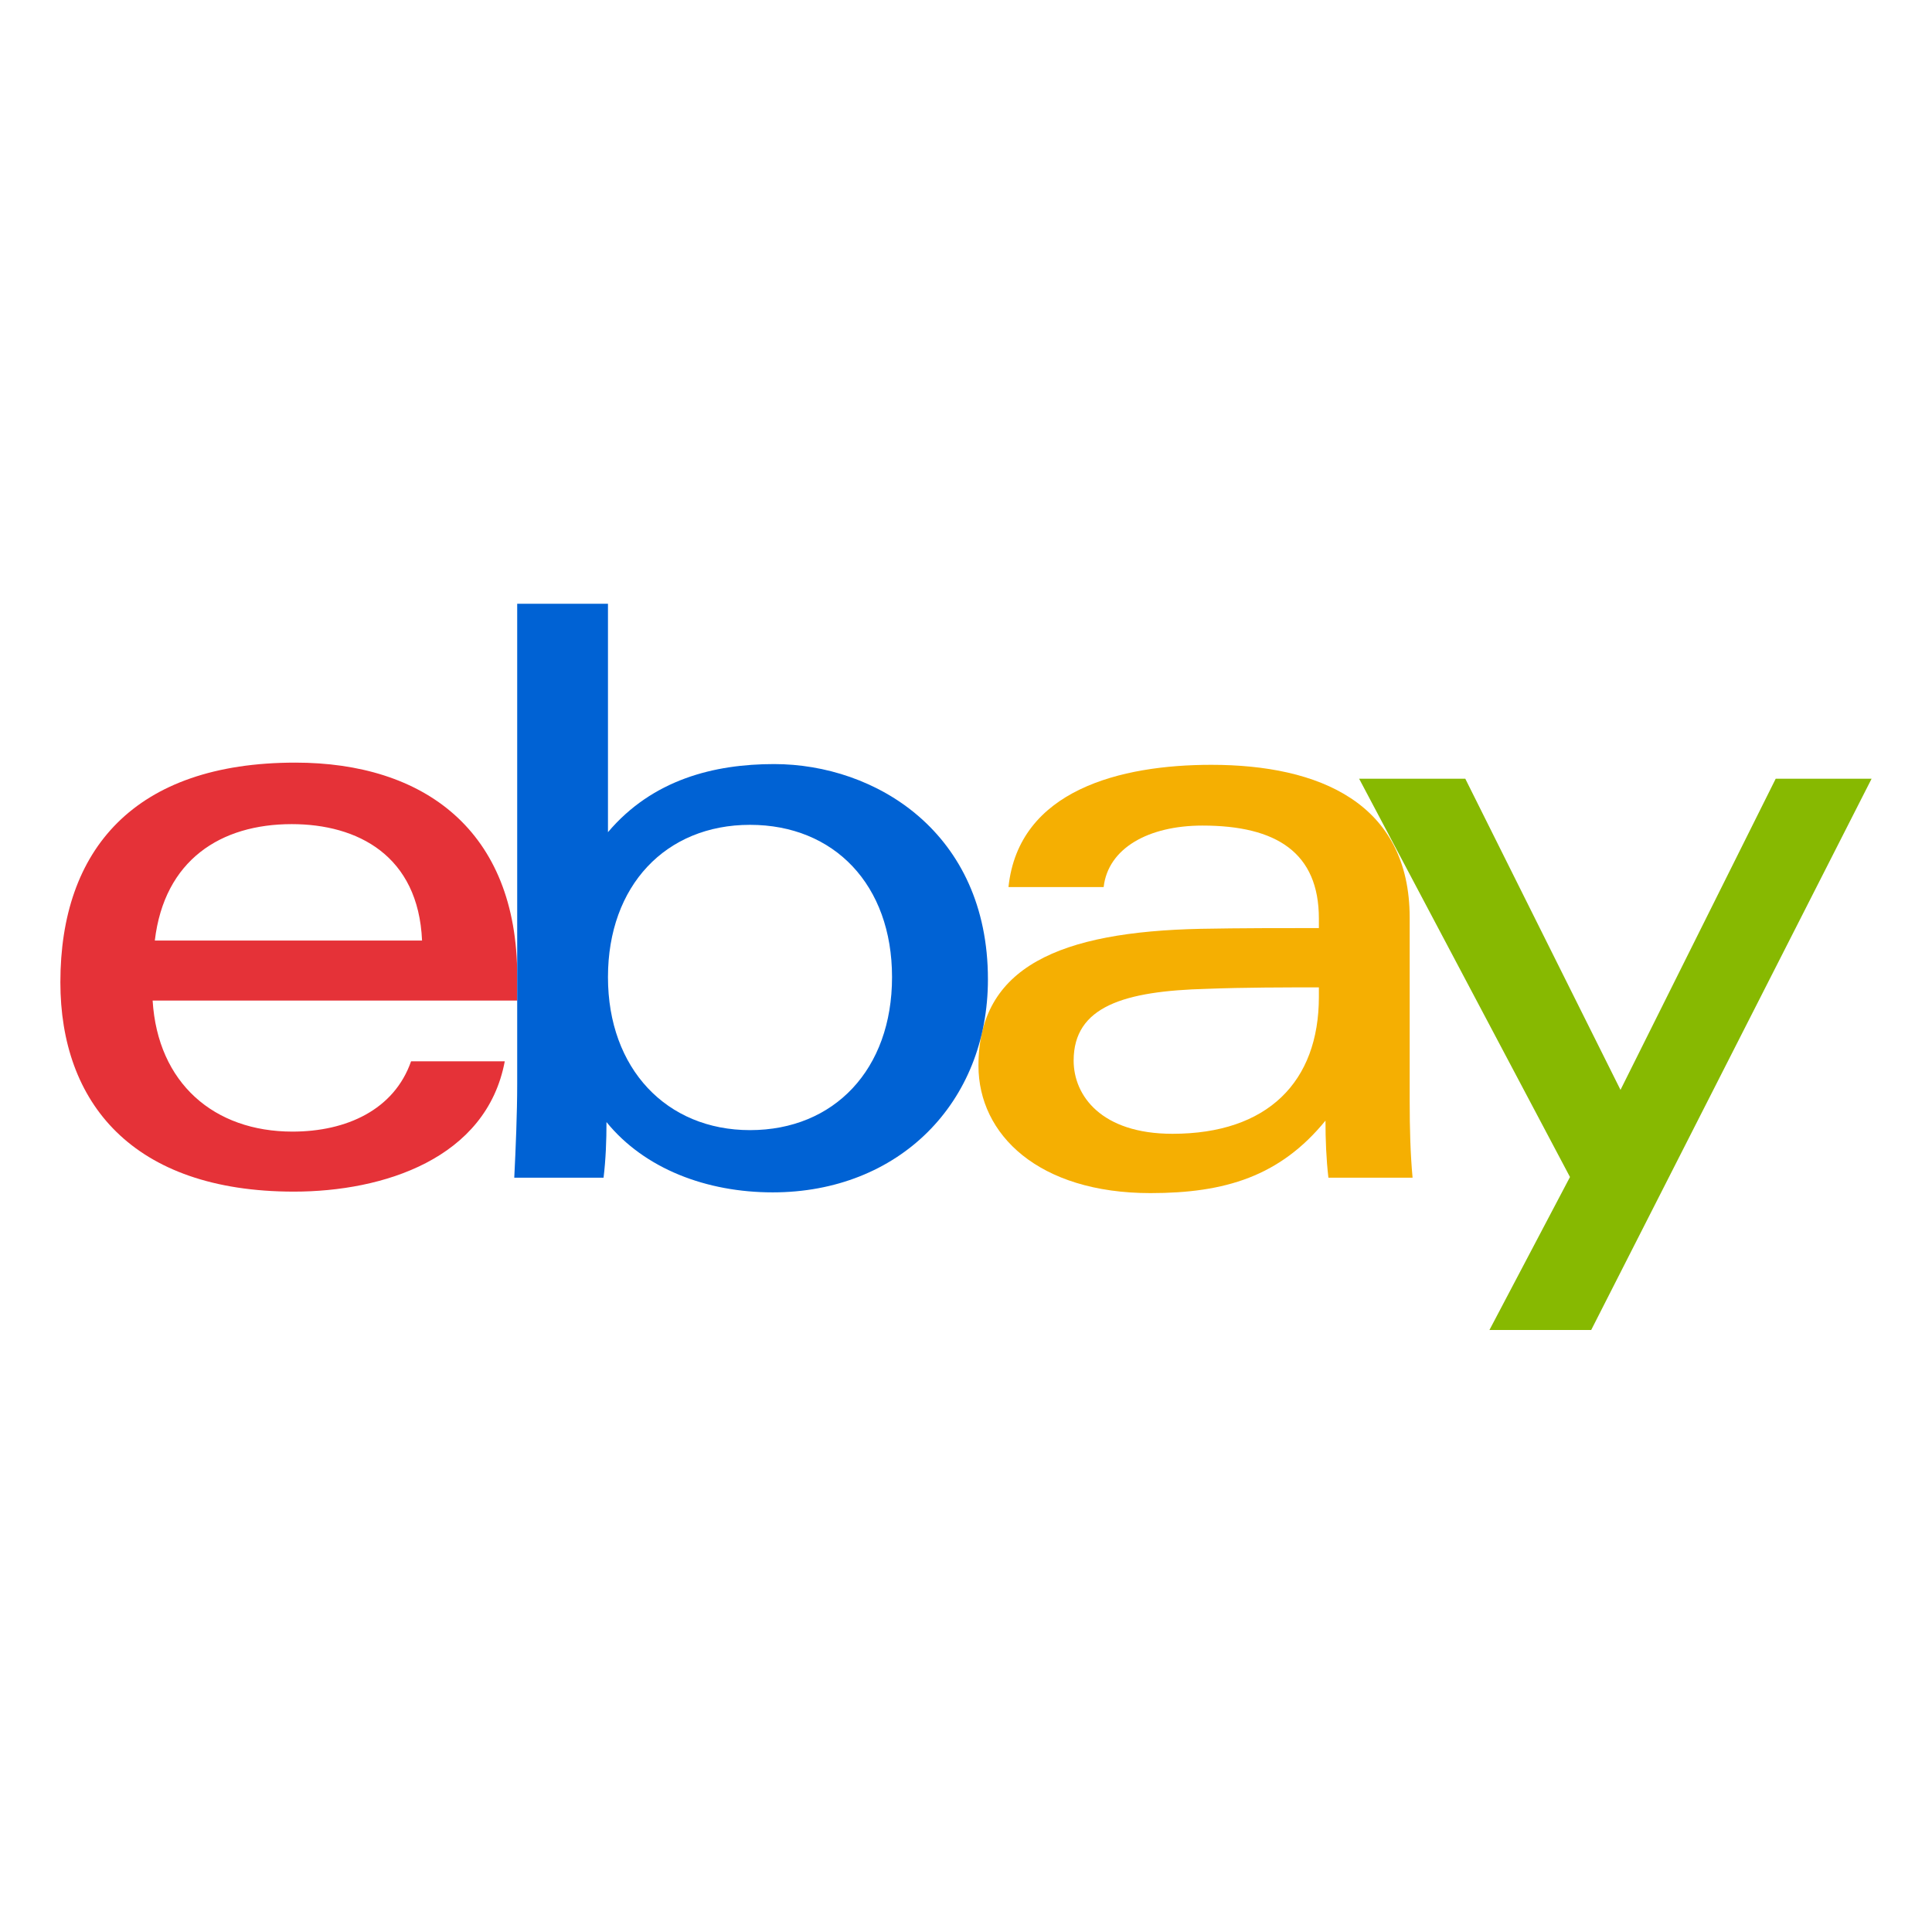
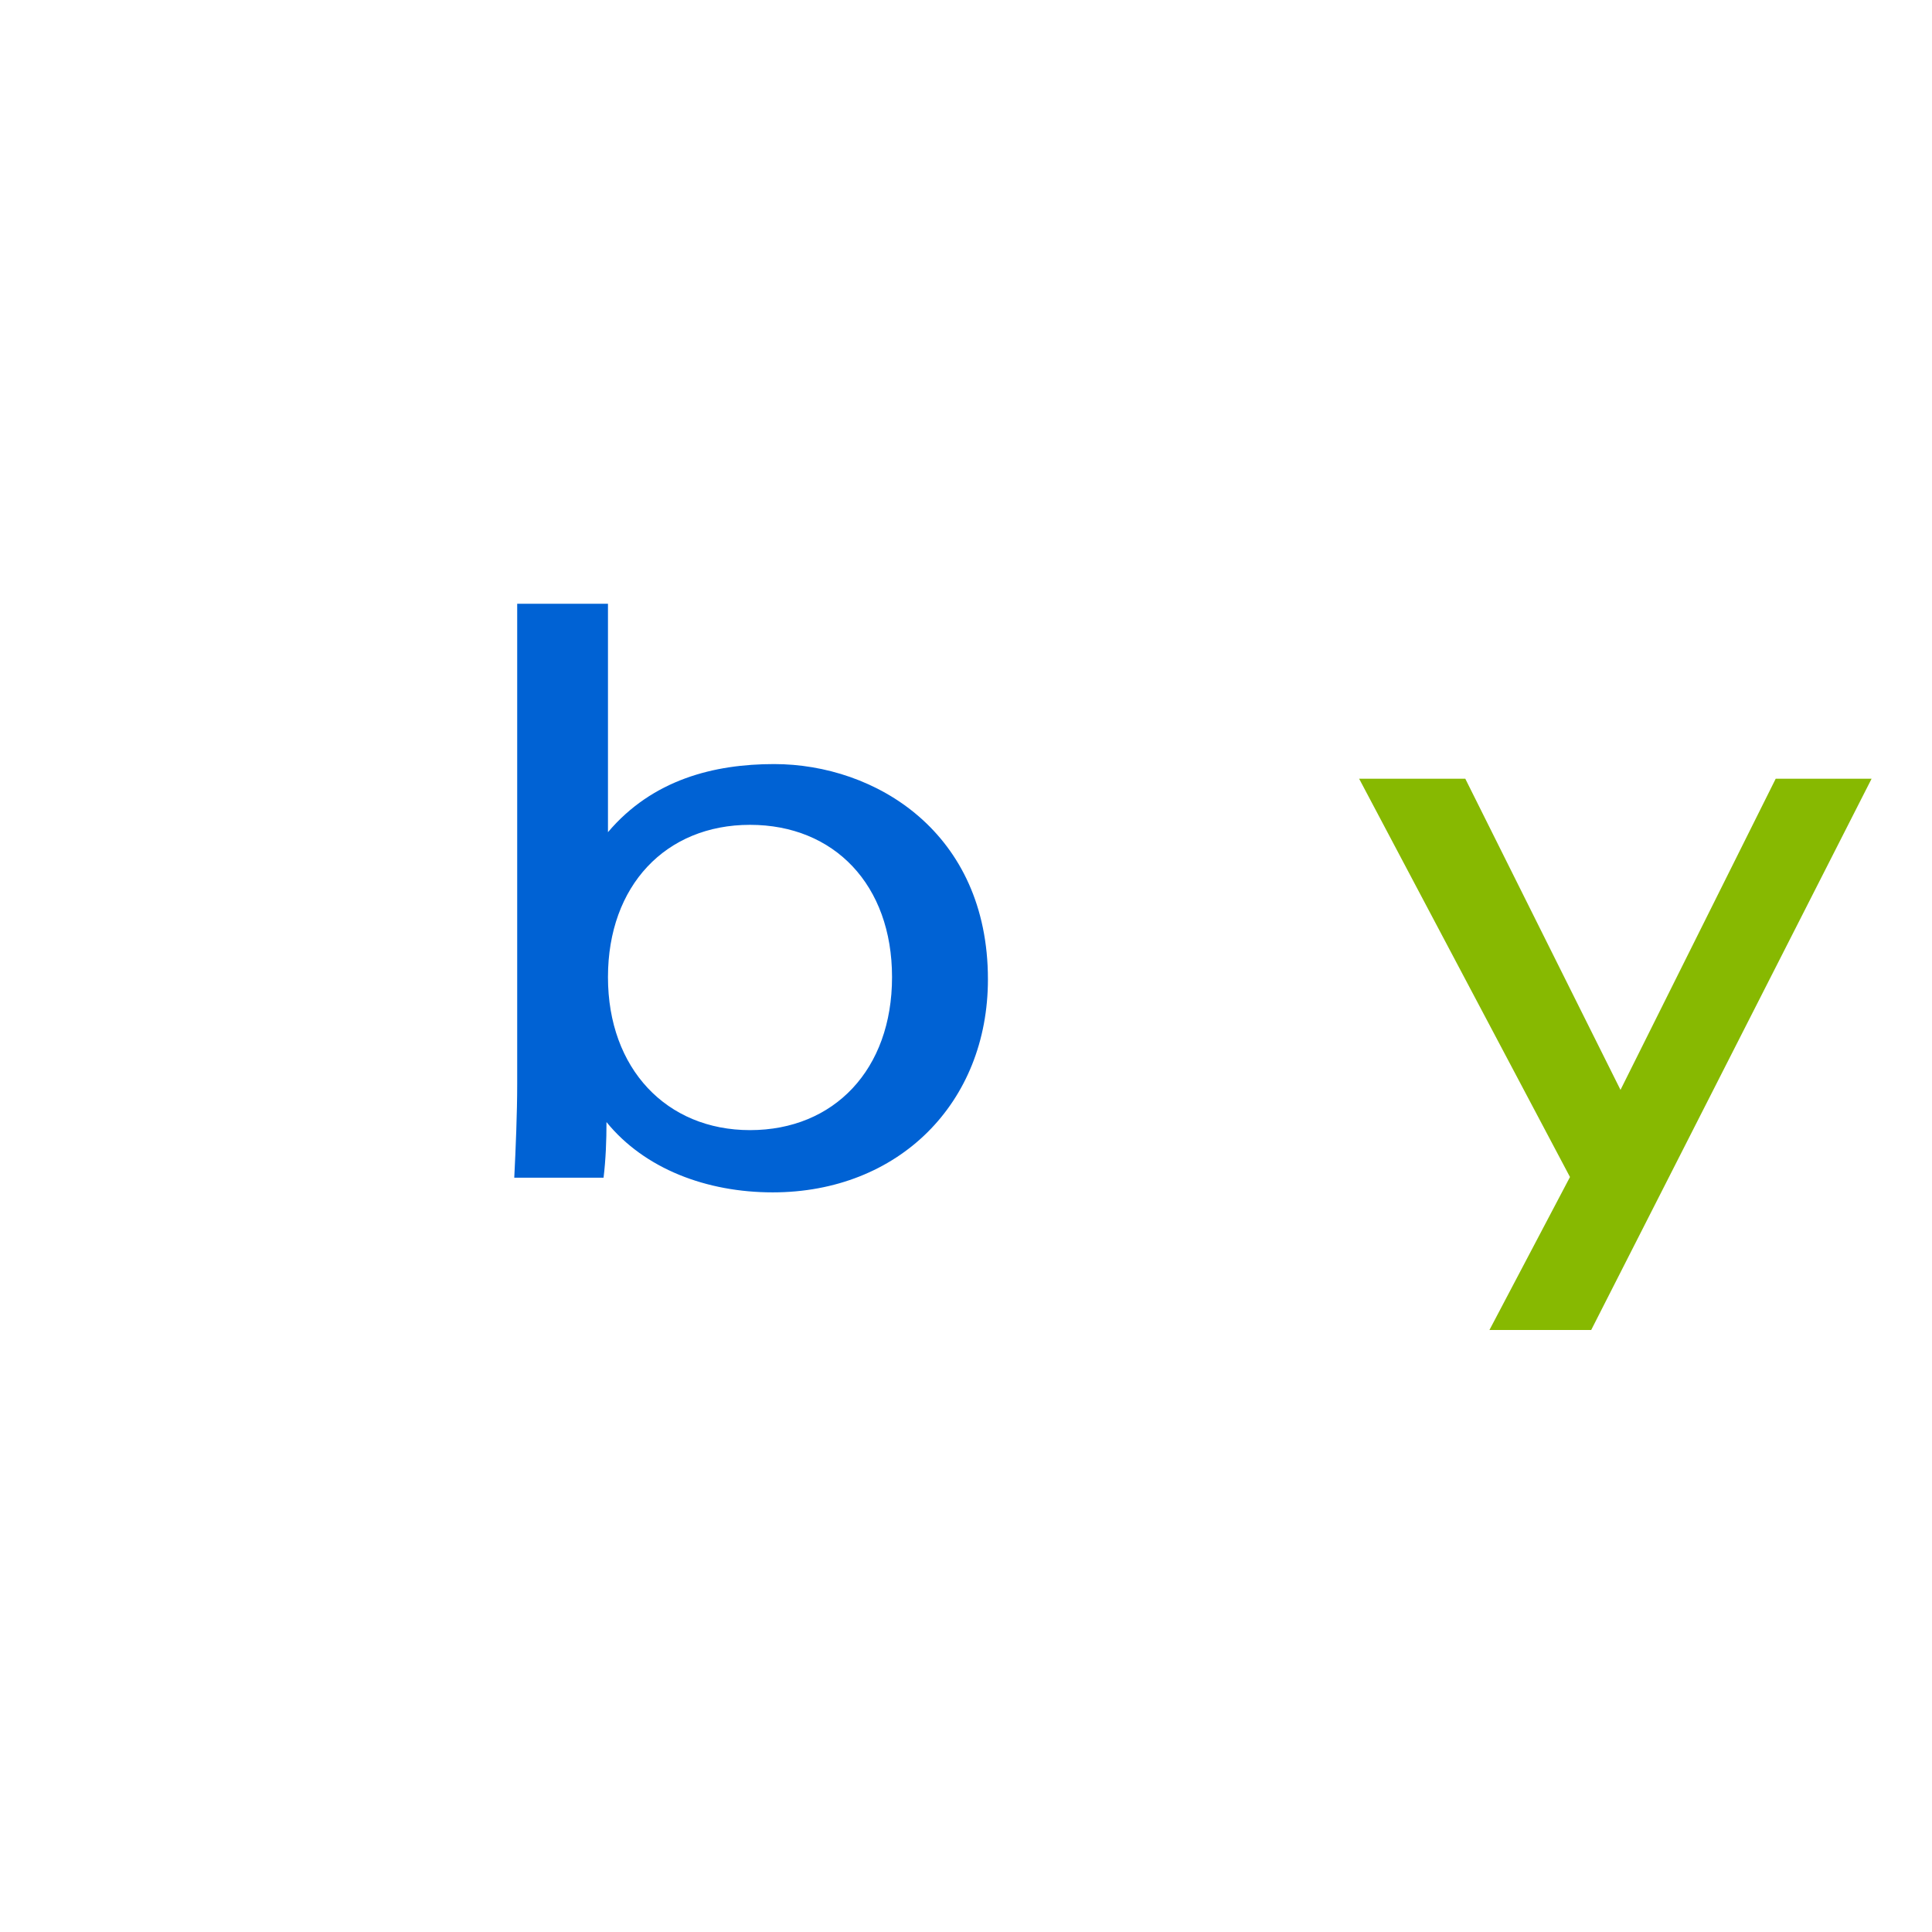
<svg xmlns="http://www.w3.org/2000/svg" width="60" height="60" viewBox="0 0 60 60" fill="none">
-   <path d="M37.48 30.709C34.911 30.777 33.343 31.255 33.343 32.938C33.343 34.029 34.206 35.211 36.412 35.211C39.368 35.211 40.959 33.597 40.959 30.959V30.664C39.913 30.664 38.64 30.664 37.48 30.709ZM43.779 34.211C43.779 35.029 43.801 35.848 43.869 36.575H41.255C41.187 35.984 41.164 35.393 41.164 34.802C39.754 36.53 38.049 37.053 35.73 37.053C32.251 37.053 30.387 35.234 30.387 33.097C30.387 30.027 32.91 28.936 37.299 28.845C38.504 28.822 39.845 28.822 40.959 28.822V28.527C40.959 26.48 39.641 25.639 37.344 25.639C35.662 25.639 34.411 26.344 34.275 27.549H31.319C31.637 24.525 34.82 23.752 37.617 23.752C40.959 23.752 43.779 24.934 43.779 28.504V34.211Z" fill="#F5AF02" />
-   <path d="M13.107 29.209C12.993 26.571 11.106 25.594 9.06 25.594C6.854 25.594 5.104 26.708 4.808 29.209H13.107ZM4.74 31.073C4.899 33.642 6.65 35.143 9.082 35.143C10.765 35.143 12.243 34.461 12.766 32.96H15.676C15.108 35.984 11.902 37.007 9.128 37.007C4.103 37.007 1.875 34.233 1.875 30.505C1.875 26.389 4.171 23.684 9.173 23.684C13.152 23.684 16.063 25.776 16.063 30.323V31.073H4.74Z" fill="#E53238" />
  <path d="M23.292 35.097C25.907 35.097 27.703 33.21 27.703 30.346C27.703 27.481 25.907 25.616 23.292 25.616C20.677 25.616 18.881 27.503 18.881 30.346C18.881 33.188 20.7 35.097 23.292 35.097ZM16.062 18.75H18.881V25.844C20.268 24.207 22.178 23.729 24.042 23.729C27.18 23.729 30.681 25.844 30.681 30.414C30.681 34.256 27.907 37.03 23.997 37.03C21.95 37.03 20.018 36.303 18.835 34.847C18.835 35.416 18.813 36.007 18.744 36.575H15.971C16.016 35.666 16.062 34.575 16.062 33.665V18.75Z" fill="#0062D4" />
  <path d="M58.124 24.184L49.416 41.304H46.256L48.757 36.553L42.209 24.184H45.506L50.326 33.847L55.146 24.184H58.124Z" fill="#87B901" />
</svg>